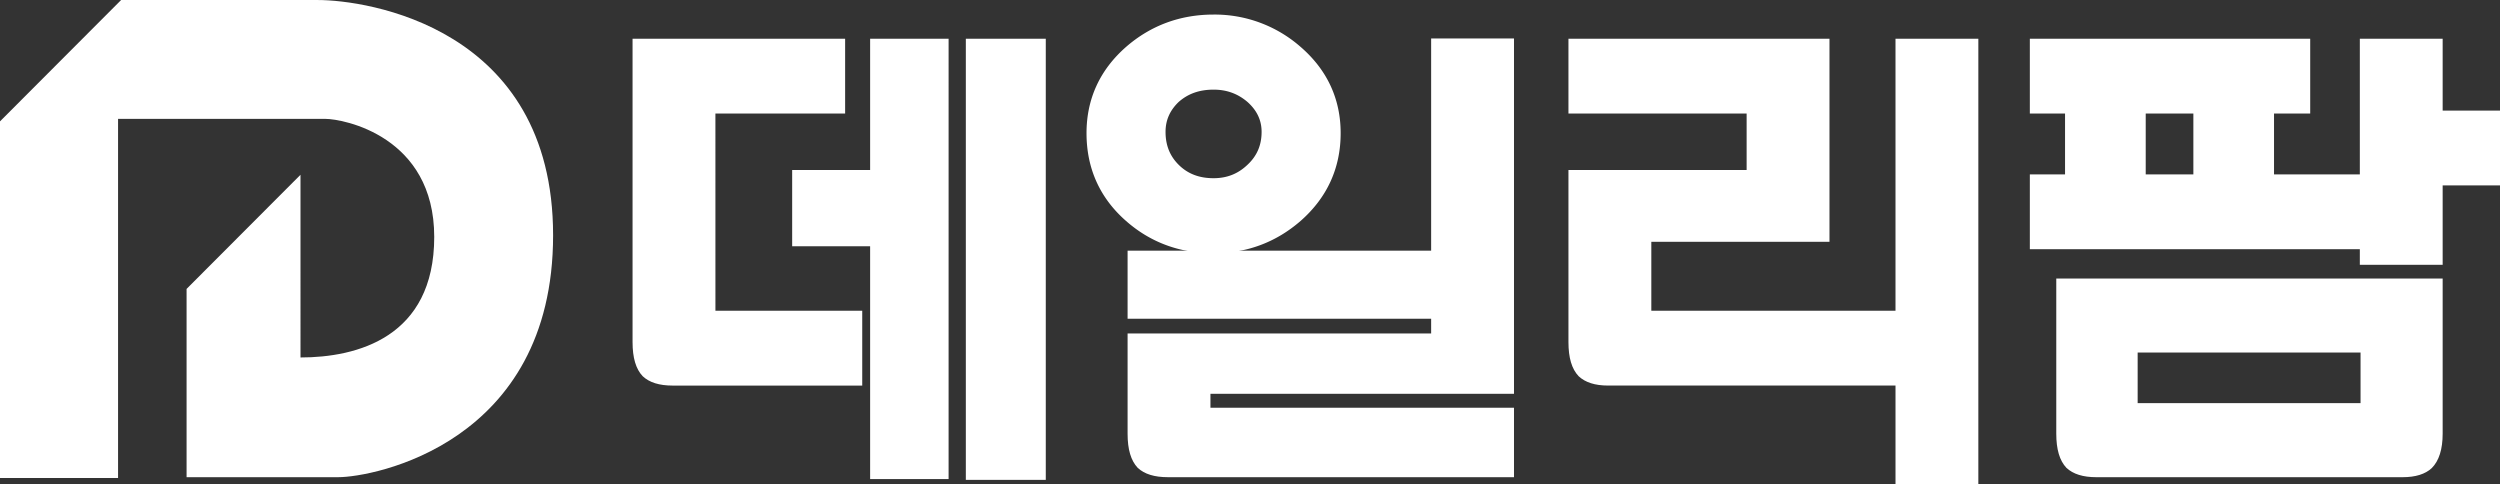
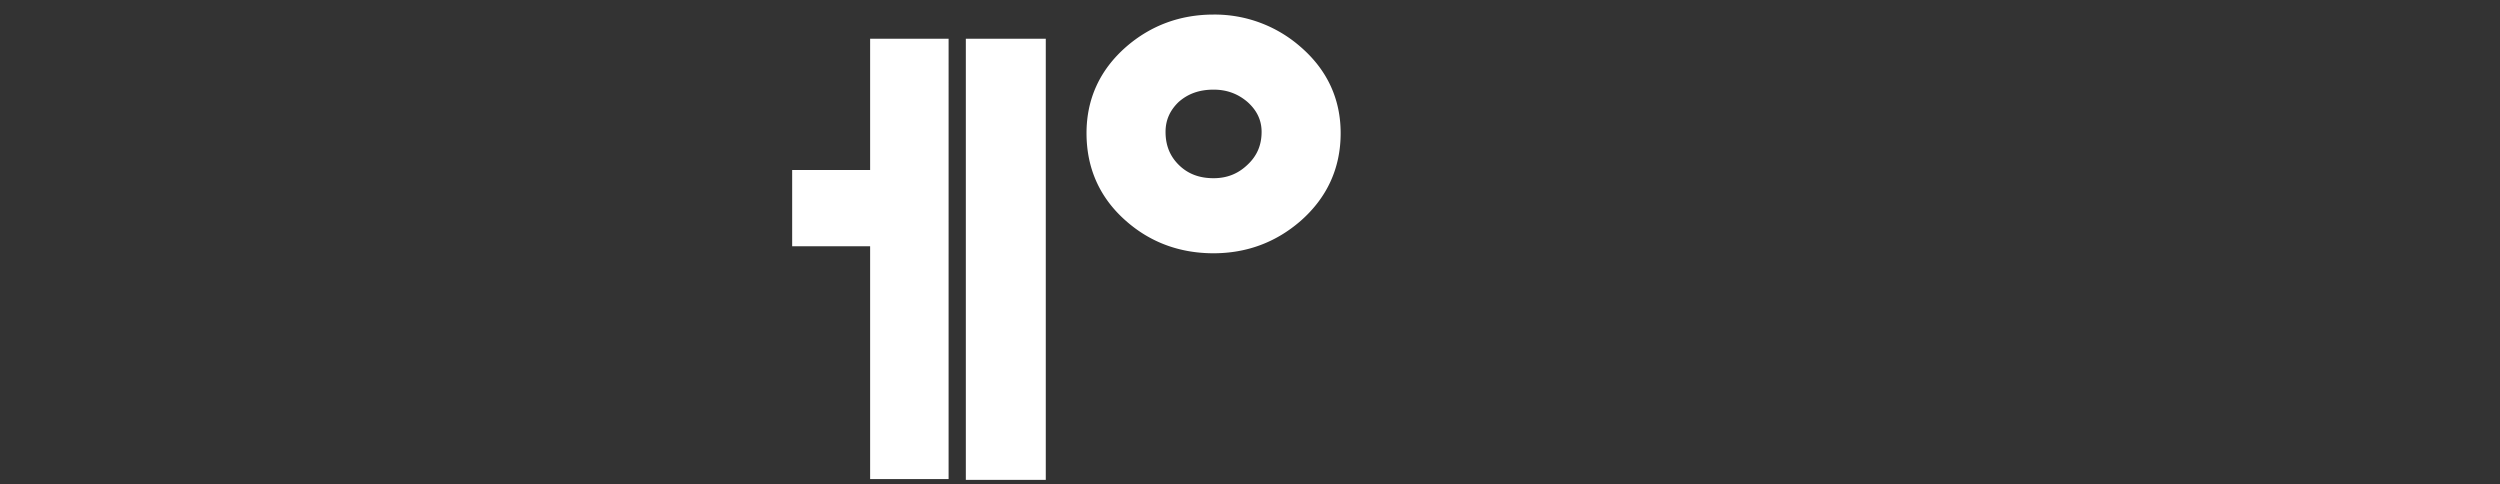
<svg xmlns="http://www.w3.org/2000/svg" width="116.891" height="22.635">
  <rect width="100%" height="100%" fill="#333333" stroke="none" />
-   <path fill-rule="evenodd" clip-rule="evenodd" fill="#FFF" d="M0 22.349h5.52V5.558h9.688c.85 0 5.095.812 5.095 5.52 0 4.709-3.628 5.636-6.253 5.636V8.172l-5.326 5.337v8.802h7.102c1.583 0 10.035-1.545 10.035-11.31s-8.762-11-11-11H5.663L0 5.675v16.674zM33.45 5.309h6.065V1.811h-9.939v14.18c0 .738.154 1.261.473 1.598.313.295.777.439 1.395.439h8.871V14.53h-6.864l-.001-9.221z" />
  <path fill-rule="evenodd" clip-rule="evenodd" fill="#FFF" d="M40.684 1.811v6.136h-3.645v3.567h3.645v10.884h3.669V1.811h-3.669zM45.159 1.811v20.625h3.738V1.811h-3.738zM60.809 10.332c1.244-1.093 1.875-2.474 1.875-4.107 0-1.6-.631-2.959-1.875-4.035l-.002-.001A6.084 6.084 0 0056.743.681c-1.562 0-2.938.509-4.09 1.51-1.229 1.077-1.851 2.435-1.851 4.035 0 1.648.622 3.032 1.85 4.107 1.136 1.001 2.513 1.509 4.091 1.509 1.545-.001 2.913-.508 4.066-1.51zm-5.696-5.567c.439-.387.971-.574 1.629-.574.613 0 1.134.189 1.589.579.439.394.657.852.657 1.395 0 .627-.219 1.131-.664 1.543-.441.421-.958.624-1.582.624-.67 0-1.199-.203-1.621-.617-.42-.413-.624-.919-.624-1.55 0-.546.202-1.003.616-1.4z" />
-   <path fill-rule="evenodd" clip-rule="evenodd" fill="#FFF" d="M52.722 11.719v3.183h14.193v.691H52.722v4.689c0 .736.156 1.255.474 1.593.315.293.782.436 1.399.436h16.194v-3.246H56.596v-.652h14.193v-6.694H52.722z" />
-   <path fill-rule="evenodd" clip-rule="evenodd" fill="#FFF" d="M66.915 1.797V12.01h3.874V1.797h-3.874zM88.627 1.811V14.53H77.21v-3.223h8.33V1.811H73.335v3.498h8.331v2.638h-8.331v8.045c0 .738.155 1.259.475 1.597.313.294.772.438 1.374.438h13.443v4.608H92.5V1.811h-3.873zM114.21 5.171v-3.36h-3.873v6.343h-4.012V5.309h1.692V1.811H94.908v3.498h1.646v2.845h-1.646v3.497h15.429v.73h3.873V8.669h2.681V5.171h-2.681zm-11.656.138v2.845h-2.228V5.309h2.228zM96.144 13.021v7.254c0 .738.155 1.261.474 1.599.314.295.781.438 1.399.438h14.32c.603 0 1.061-.143 1.363-.425.341-.342.51-.881.51-1.611v-7.254H96.144v-.001zm14.227 3.463v2.366H99.949v-2.366h10.422z" />
</svg>